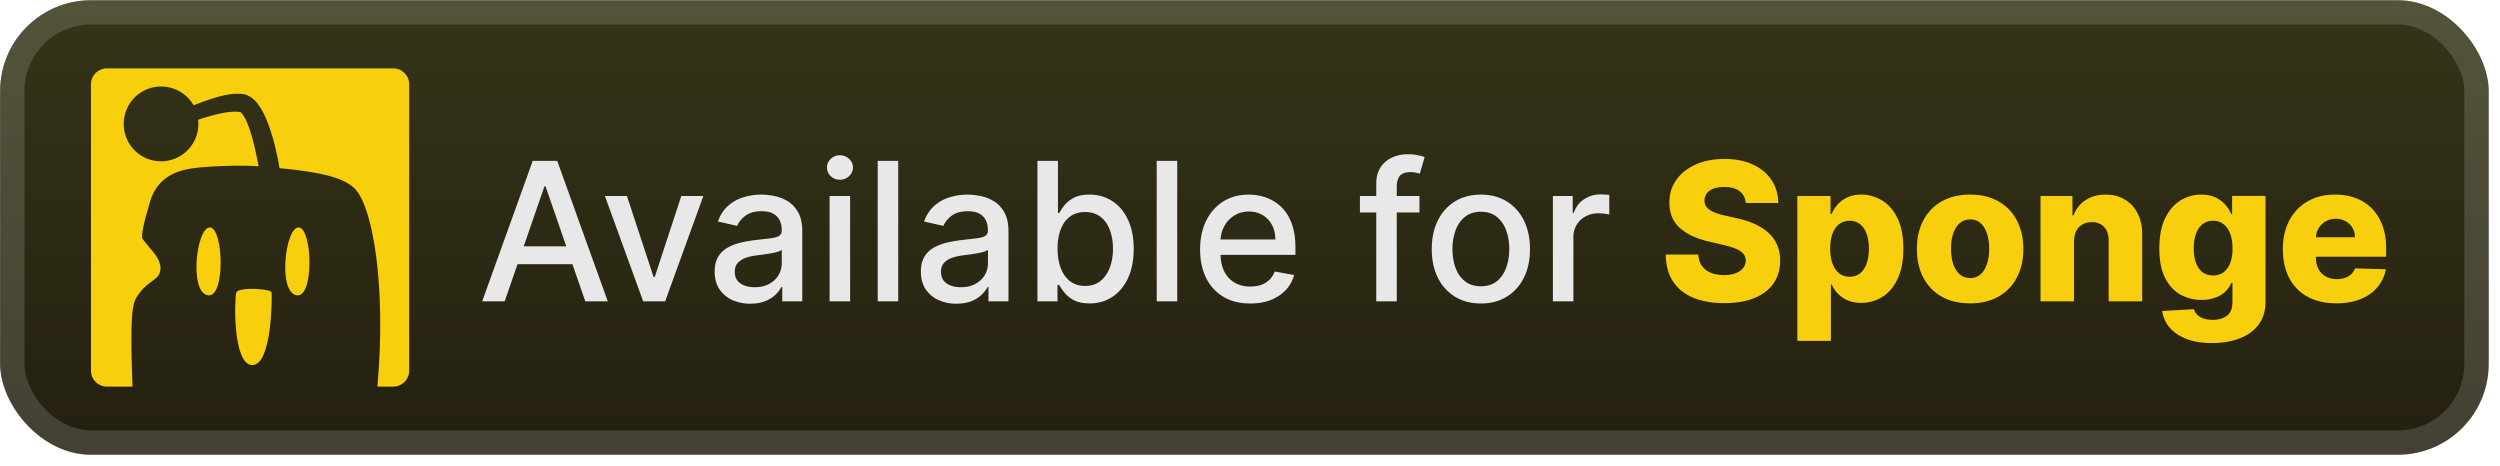
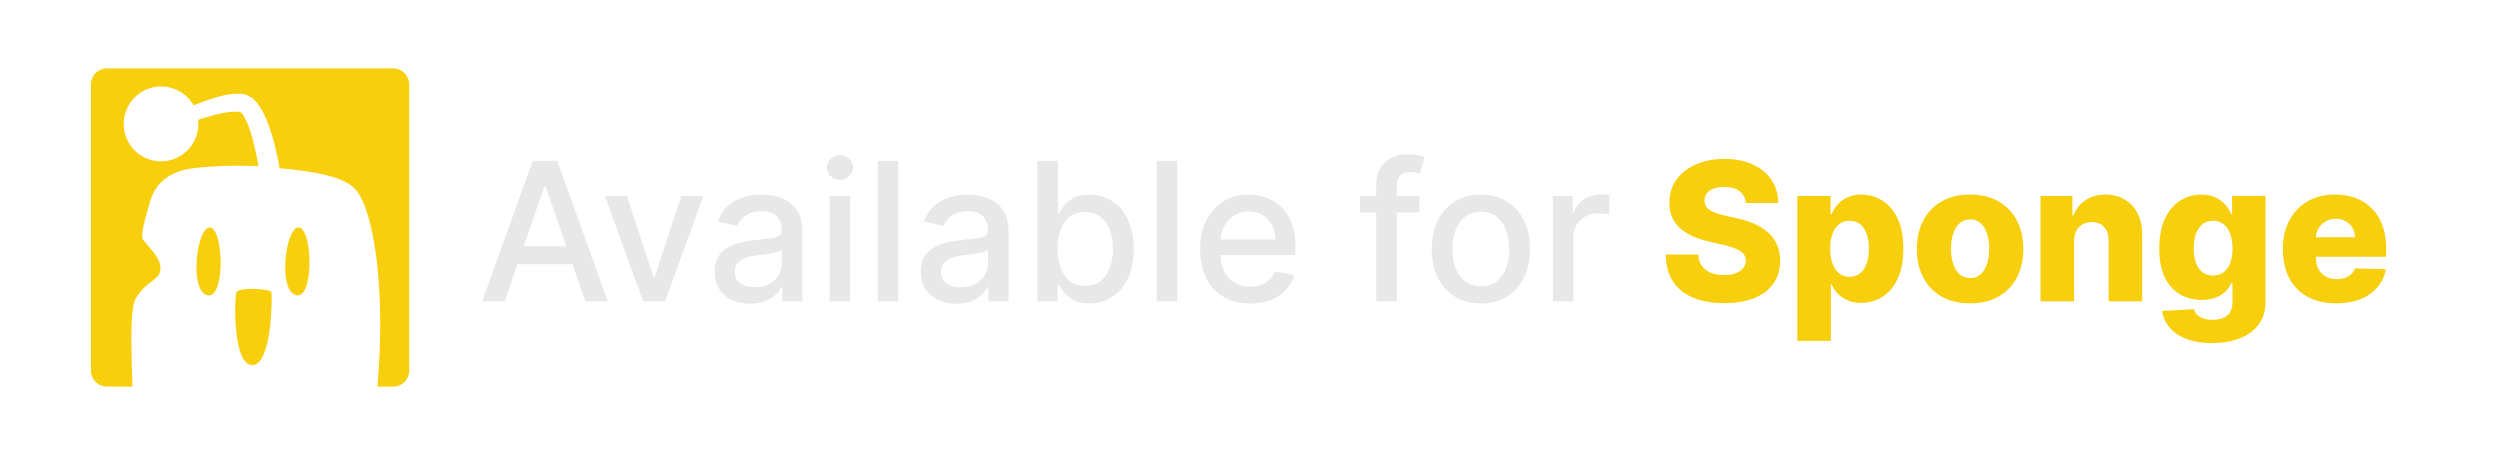
<svg xmlns="http://www.w3.org/2000/svg" width="246.829" height="46" fill="none" viewBox="0 0 220 41">
  <g clip-path="url(#a)">
-     <rect width="219.001" height="40.001" x=".007" y=".018" fill="url(#b)" rx="8" />
    <g fill="#F7CF0D" filter="url(#c)">
      <path d="M34.608 6.018H9.406c-.77 0-1.4.63-1.4 1.4V32.62c0 .77.63 1.4 1.4 1.4h2.255c-.239-6.399-.014-7.35.434-7.98.546-.785.77-.883 1.596-1.54.7-.56.448-1.471-.056-2.129-.308-.406-.742-.882-1.078-1.344-.21-.308.308-2.114.504-2.772s.532-2.8 3.472-3.374c1.106-.224 4.144-.378 6.23-.252-.014-.084-.042-.182-.056-.28-.042-.168-.07-.35-.112-.546a38 38 0 0 1-.126-.575c-.042-.195-.098-.392-.14-.601-.056-.21-.098-.407-.168-.617a9 9 0 0 0-.42-1.218 5 5 0 0 0-.266-.546c-.098-.154-.196-.294-.28-.35-.014-.014-.028-.028-.042-.028h-.014.028s.014 0 0 0l-.042-.014h-.028l-.056-.014h-.07a4 4 0 0 0-.588 0c-.406.028-.84.112-1.26.21s-.826.224-1.218.336c-.168.056-.322.112-.476.154.014.126.028.238.028.364 0 1.82-1.47 3.29-3.29 3.29a3.275 3.275 0 0 1-3.277-3.29c0-1.82 1.47-3.29 3.29-3.29a3.29 3.29 0 0 1 2.857 1.652c.14-.056.294-.112.448-.168.392-.154.826-.308 1.274-.448.462-.14.938-.28 1.47-.35.266-.042.546-.056.854-.042h.112c.042 0 .084.014.112.014h.098l.042.014h.014l.042.014s.028 0 .042.014l.056.014c.084.028.126.042.182.07s.098.042.154.07c.098.056.182.112.266.168q.231.189.378.378c.112.126.196.252.28.378.168.252.294.49.406.728.224.476.406.952.546 1.4l.21.673c.07.223.112.434.168.643.028.098.056.21.07.309.028.098.042.196.07.294.042.196.084.392.126.574.056.28.098.546.14.784 3.136.308 5.53.714 6.608 1.792 1.583 1.54 2.8 8.54 2.003 17.43h1.4c.77 0 1.4-.63 1.4-1.4V7.42c0-.77-.63-1.4-1.4-1.4" />
      <path d="M20.803 25.731c-.182.504-.336 6.398 1.4 6.398s1.75-6.048 1.694-6.398c-.056-.336-2.912-.49-3.094 0m-2.296-5.712c-1.19-.168-1.904 5.628-.238 5.964 1.568.308 1.414-5.796.238-5.964m7.812 0c-1.19-.168-1.904 5.628-.238 5.964 1.568.308 1.428-5.796.238-5.964" />
    </g>
    <g filter="url(#d)">
      <path fill="#E8E8E8" d="M44.411 26.519h-1.98l4.45-12.364h2.154l4.45 12.364h-1.98L48.008 16.4h-.097zm.332-4.842h6.423v1.57h-6.423zm17.152-4.43-3.362 9.272H56.6l-3.368-9.273h1.937l2.349 7.136h.096l2.343-7.136zm4.13 9.477a3.8 3.8 0 0 1-1.594-.326 2.7 2.7 0 0 1-1.129-.96q-.41-.627-.41-1.54 0-.783.301-1.291.302-.507.815-.803a4.3 4.3 0 0 1 1.147-.447q.635-.15 1.292-.23.834-.095 1.353-.156.519-.067.754-.211.236-.146.236-.471v-.043q0-.79-.447-1.225-.441-.435-1.316-.435-.912 0-1.437.405-.52.398-.718.887l-1.697-.386q.302-.846.882-1.364.585-.525 1.346-.761a5.3 5.3 0 0 1 1.6-.242q.555 0 1.177.133.627.128 1.171.471.549.345.9.984.35.634.35 1.648v6.158h-1.763V25.25h-.072a2.6 2.6 0 0 1-.526.688 2.8 2.8 0 0 1-.9.562q-.548.223-1.315.223m.392-1.449q.75 0 1.28-.296a2.07 2.07 0 0 0 .815-.772q.284-.483.284-1.033V21.98q-.098.097-.375.181a6 6 0 0 1-.621.139l-.683.103-.555.072q-.525.066-.96.224a1.65 1.65 0 0 0-.688.452q-.255.29-.254.773 0 .67.495 1.014.495.338 1.262.338m6.588 1.244v-9.273h1.805v9.273zm.912-10.704q-.471 0-.81-.313a1.02 1.02 0 0 1-.332-.761q0-.447.332-.76.339-.32.81-.32.47 0 .802.32a1 1 0 0 1 .339.76q0 .44-.339.76-.331.315-.802.314m5.126-1.66V26.52h-1.805V14.155zm5.127 12.57a3.8 3.8 0 0 1-1.594-.327 2.7 2.7 0 0 1-1.128-.96q-.41-.627-.41-1.54 0-.783.3-1.291.303-.507.816-.803a4.3 4.3 0 0 1 1.147-.447q.633-.15 1.292-.23.833-.095 1.352-.156.52-.067.755-.211.235-.146.235-.471v-.043q0-.79-.447-1.225-.44-.435-1.316-.435-.91 0-1.436.405-.52.398-.719.887l-1.696-.386q.302-.846.881-1.364.586-.525 1.346-.761a5.3 5.3 0 0 1 1.6-.242q.556 0 1.177.133.629.128 1.172.471.549.345.9.984.349.634.35 1.648v6.158h-1.764v-1.27h-.072a2.6 2.6 0 0 1-.525.688 2.8 2.8 0 0 1-.9.562q-.55.223-1.316.223m.393-1.45q.748 0 1.28-.296a2.07 2.07 0 0 0 .814-.772q.285-.483.284-1.033V21.98q-.096.097-.374.181a6 6 0 0 1-.622.139l-.682.103-.556.072q-.525.066-.96.224a1.65 1.65 0 0 0-.688.452q-.253.29-.253.773 0 .67.495 1.014.494.338 1.262.338m6.732 1.244V14.155H93.1v4.594h.109q.157-.29.453-.67.295-.38.82-.664.525-.29 1.39-.29 1.122 0 2.004.568.88.567 1.382 1.636.507 1.069.507 2.572t-.5 2.577q-.502 1.07-1.377 1.648-.876.574-1.999.574-.845 0-1.382-.284a2.6 2.6 0 0 1-.833-.664 5 5 0 0 1-.465-.676h-.15v1.443zm1.77-4.636q0 .978.283 1.714.284.736.82 1.153.54.41 1.317.41.81 0 1.352-.428.543-.435.821-1.177.284-.743.284-1.672 0-.918-.278-1.649-.27-.73-.82-1.153-.544-.422-1.36-.422-.784 0-1.327.404-.537.405-.815 1.13-.278.723-.278 1.69m10.532-7.728V26.52h-1.805V14.155zm6.425 12.551q-1.371 0-2.361-.586a3.97 3.97 0 0 1-1.521-1.66q-.531-1.074-.531-2.517 0-1.425.531-2.512.537-1.086 1.497-1.696.966-.61 2.258-.61.784 0 1.521.26a3.7 3.7 0 0 1 1.322.815q.587.555.924 1.443.338.881.338 2.143v.64h-7.371v-1.352h5.602q0-.713-.289-1.262a2.2 2.2 0 0 0-.815-.876q-.52-.32-1.22-.32-.76 0-1.328.375a2.5 2.5 0 0 0-.869.966 2.8 2.8 0 0 0-.302 1.286V22.3q0 .93.326 1.582.332.651.924.996.591.338 1.382.338.513 0 .936-.145.422-.15.73-.447.307-.295.471-.73l1.708.308a3.1 3.1 0 0 1-.736 1.322 3.6 3.6 0 0 1-1.322.875q-.79.308-1.805.308m14.893-9.46v1.449h-5.24v-1.449zm-3.803 9.273V16.172q0-.87.38-1.443.381-.58 1.008-.864.628-.29 1.365-.29.543 0 .929.091.387.085.574.157l-.423 1.461a8 8 0 0 0-.326-.084 2 2 0 0 0-.483-.055q-.657 0-.942.326-.277.327-.277.942v10.106zm9.206.187q-1.304 0-2.276-.598a4.03 4.03 0 0 1-1.509-1.672q-.537-1.074-.537-2.511 0-1.443.537-2.524a4 4 0 0 1 1.509-1.678q.972-.598 2.276-.598t2.276.598a4 4 0 0 1 1.509 1.678q.537 1.08.537 2.524 0 1.437-.537 2.511a4.03 4.03 0 0 1-1.509 1.672q-.972.598-2.276.598m.006-1.515q.845 0 1.401-.447.555-.446.821-1.19.271-.742.271-1.635 0-.888-.271-1.63a2.66 2.66 0 0 0-.821-1.202q-.556-.453-1.401-.452-.85 0-1.413.452-.555.453-.827 1.202a4.8 4.8 0 0 0-.265 1.63q0 .892.265 1.636.272.742.827 1.189.563.447 1.413.447m6.331 1.328v-9.273h1.745v1.473h.097q.253-.748.893-1.177a2.56 2.56 0 0 1 1.461-.435 8 8 0 0 1 .767.043v1.726a3 3 0 0 0-.387-.066 4 4 0 0 0-.555-.043q-.64 0-1.141.272a2.02 2.02 0 0 0-1.075 1.817v5.663z" />
      <path fill="#F7CF0D" d="M153.627 17.862q-.06-.664-.537-1.032-.471-.375-1.347-.375-.579 0-.966.151-.385.15-.579.417a1 1 0 0 0-.199.597.9.9 0 0 0 .108.49q.127.21.363.374.242.156.579.277.339.12.761.212l1.062.241q.918.2 1.618.531.706.332 1.183.791.483.459.731 1.057.247.597.253 1.34-.006 1.17-.591 2.01-.586.84-1.684 1.286-1.093.447-2.639.447-1.55 0-2.704-.465-1.154-.464-1.793-1.413-.64-.947-.658-2.396h2.861q.036.597.32.996.284.398.779.604.5.204 1.159.205.604 0 1.026-.163.43-.163.658-.453a1.07 1.07 0 0 0 .236-.664.92.92 0 0 0-.217-.598q-.212-.254-.652-.434-.435-.188-1.111-.344l-1.292-.302q-1.606-.368-2.53-1.19-.923-.827-.917-2.233-.006-1.147.616-2.01.621-.864 1.72-1.347 1.1-.483 2.505-.483 1.437 0 2.494.49 1.062.482 1.648 1.358.585.875.597 2.028zm4.54 12.134v-12.75h2.922v1.588h.09q.181-.422.513-.815.339-.393.857-.64.526-.255 1.256-.254.966 0 1.805.508.845.507 1.365 1.563.519 1.056.519 2.692 0 1.576-.501 2.639-.495 1.063-1.341 1.593a3.4 3.4 0 0 1-1.865.532q-.7 0-1.213-.23a2.7 2.7 0 0 1-.864-.603 2.9 2.9 0 0 1-.531-.803h-.06v4.98zm2.891-8.113q0 .748.2 1.303.205.556.585.864.387.302.924.302.543 0 .923-.302.38-.308.574-.864.2-.555.199-1.303 0-.75-.199-1.298-.193-.55-.574-.852-.374-.301-.923-.302-.543.001-.924.296-.38.296-.585.846-.2.549-.2 1.31m12.311 4.81q-1.461 0-2.511-.597a4.1 4.1 0 0 1-1.612-1.678q-.561-1.08-.561-2.505 0-1.431.561-2.506.567-1.08 1.612-1.678 1.05-.604 2.511-.604 1.46 0 2.506.604 1.05.598 1.611 1.678.568 1.075.568 2.506 0 1.425-.568 2.505a4.07 4.07 0 0 1-1.611 1.678q-1.045.598-2.506.598m.018-2.227q.531 0 .9-.326.367-.326.561-.905.2-.58.199-1.34 0-.773-.199-1.353-.194-.58-.561-.905a1.3 1.3 0 0 0-.9-.326q-.55 0-.929.326-.375.326-.574.905-.193.58-.193 1.353 0 .76.193 1.34.2.58.574.905.38.326.929.326m9.131-3.236v5.289h-2.952v-9.273h2.807v1.703h.103a2.6 2.6 0 0 1 1.05-1.335q.743-.489 1.769-.489.978 0 1.697.441.724.434 1.122 1.22.405.778.399 1.823v5.91h-2.952v-5.33q.006-.774-.393-1.208-.392-.435-1.092-.435-.465 0-.821.206a1.36 1.36 0 0 0-.544.573q-.186.374-.193.906m12.145 8.96q-1.322 0-2.264-.369-.942-.368-1.479-1.008a2.8 2.8 0 0 1-.646-1.449l2.795-.157q.079.284.29.495.218.212.561.326.35.115.821.115.743 0 1.226-.362.489-.356.489-1.25V24.9h-.103a2.2 2.2 0 0 1-.531.767 2.5 2.5 0 0 1-.887.53 3.5 3.5 0 0 1-1.208.194 3.75 3.75 0 0 1-1.859-.47q-.84-.478-1.346-1.474-.501-1.002-.501-2.578 0-1.623.519-2.674.52-1.056 1.358-1.564a3.47 3.47 0 0 1 1.817-.507q.73 0 1.25.254.525.247.863.64.338.392.513.815h.085v-1.588h2.94v9.31q0 1.176-.592 1.985-.591.81-1.654 1.226-1.062.422-2.457.422m.09-5.947q.538 0 .918-.284.38-.283.586-.815.205-.531.205-1.274 0-.754-.205-1.297-.2-.55-.586-.846a1.45 1.45 0 0 0-.918-.296q-.55 0-.929.302-.38.302-.58.852-.193.543-.193 1.285 0 .743.199 1.274.2.531.574.815.38.284.929.284m10.829 2.45q-1.455 0-2.511-.573a3.97 3.97 0 0 1-1.618-1.648q-.561-1.074-.561-2.553 0-1.437.567-2.512.567-1.08 1.6-1.678 1.032-.604 2.433-.604.99 0 1.811.308.82.309 1.418.912.599.604.93 1.491.332.882.332 2.022v.737h-8.059V20.88h5.312a1.66 1.66 0 0 0-.223-.839 1.5 1.5 0 0 0-.598-.573 1.7 1.7 0 0 0-.863-.212q-.495 0-.887.224a1.68 1.68 0 0 0-.864 1.449v1.744q0 .568.224.996.223.423.634.658.41.236.978.236.392 0 .712-.109.32-.108.549-.32.23-.21.344-.519l2.711.079a3.35 3.35 0 0 1-.743 1.587q-.567.67-1.491 1.045-.923.368-2.137.368" />
    </g>
  </g>
  <rect width="216.858" height="37.858" x="1.078" y="1.09" stroke="#fff" stroke-opacity=".15" stroke-width="2.143" rx="6.929" />
  <defs>
    <filter id="c" width="39.203" height="39.202" x="2.406" y=".418" color-interpolation-filters="sRGB" filterUnits="userSpaceOnUse">
      <feFlood flood-opacity="0" result="BackgroundImageFix" />
      <feColorMatrix in="SourceAlpha" result="hardAlpha" values="0 0 0 0 0 0 0 0 0 0 0 0 0 0 0 0 0 0 127 0" />
      <feOffset />
      <feGaussianBlur stdDeviation="2.8" />
      <feComposite in2="hardAlpha" operator="out" />
      <feColorMatrix values="0 0 0 0 0 0 0 0 0 0 0 0 0 0 0 0 0 0 0.25 0" />
      <feBlend in2="BackgroundImageFix" result="effect1_dropShadow_28_3005" />
      <feBlend in="SourceGraphic" in2="effect1_dropShadow_28_3005" result="shape" />
    </filter>
    <filter id="d" width="180.429" height="32.429" x="36.294" y="3.805" color-interpolation-filters="sRGB" filterUnits="userSpaceOnUse">
      <feFlood flood-opacity="0" result="BackgroundImageFix" />
      <feColorMatrix in="SourceAlpha" result="hardAlpha" values="0 0 0 0 0 0 0 0 0 0 0 0 0 0 0 0 0 0 127 0" />
      <feOffset />
      <feGaussianBlur stdDeviation="2.857" />
      <feComposite in2="hardAlpha" operator="out" />
      <feColorMatrix values="0 0 0 0 0 0 0 0 0 0 0 0 0 0 0 0 0 0 0.25 0" />
      <feBlend in2="BackgroundImageFix" result="effect1_dropShadow_28_3005" />
      <feBlend in="SourceGraphic" in2="effect1_dropShadow_28_3005" result="shape" />
    </filter>
    <linearGradient id="b" x1="109.508" x2="109.508" y1=".018" y2="40.02" gradientUnits="userSpaceOnUse">
      <stop stop-color="#353518" />
      <stop offset="1" stop-color="#241F10" />
    </linearGradient>
    <clipPath id="a">
      <rect width="219.001" height="40.001" x=".007" y=".018" fill="#fff" rx="8" />
    </clipPath>
  </defs>
</svg>